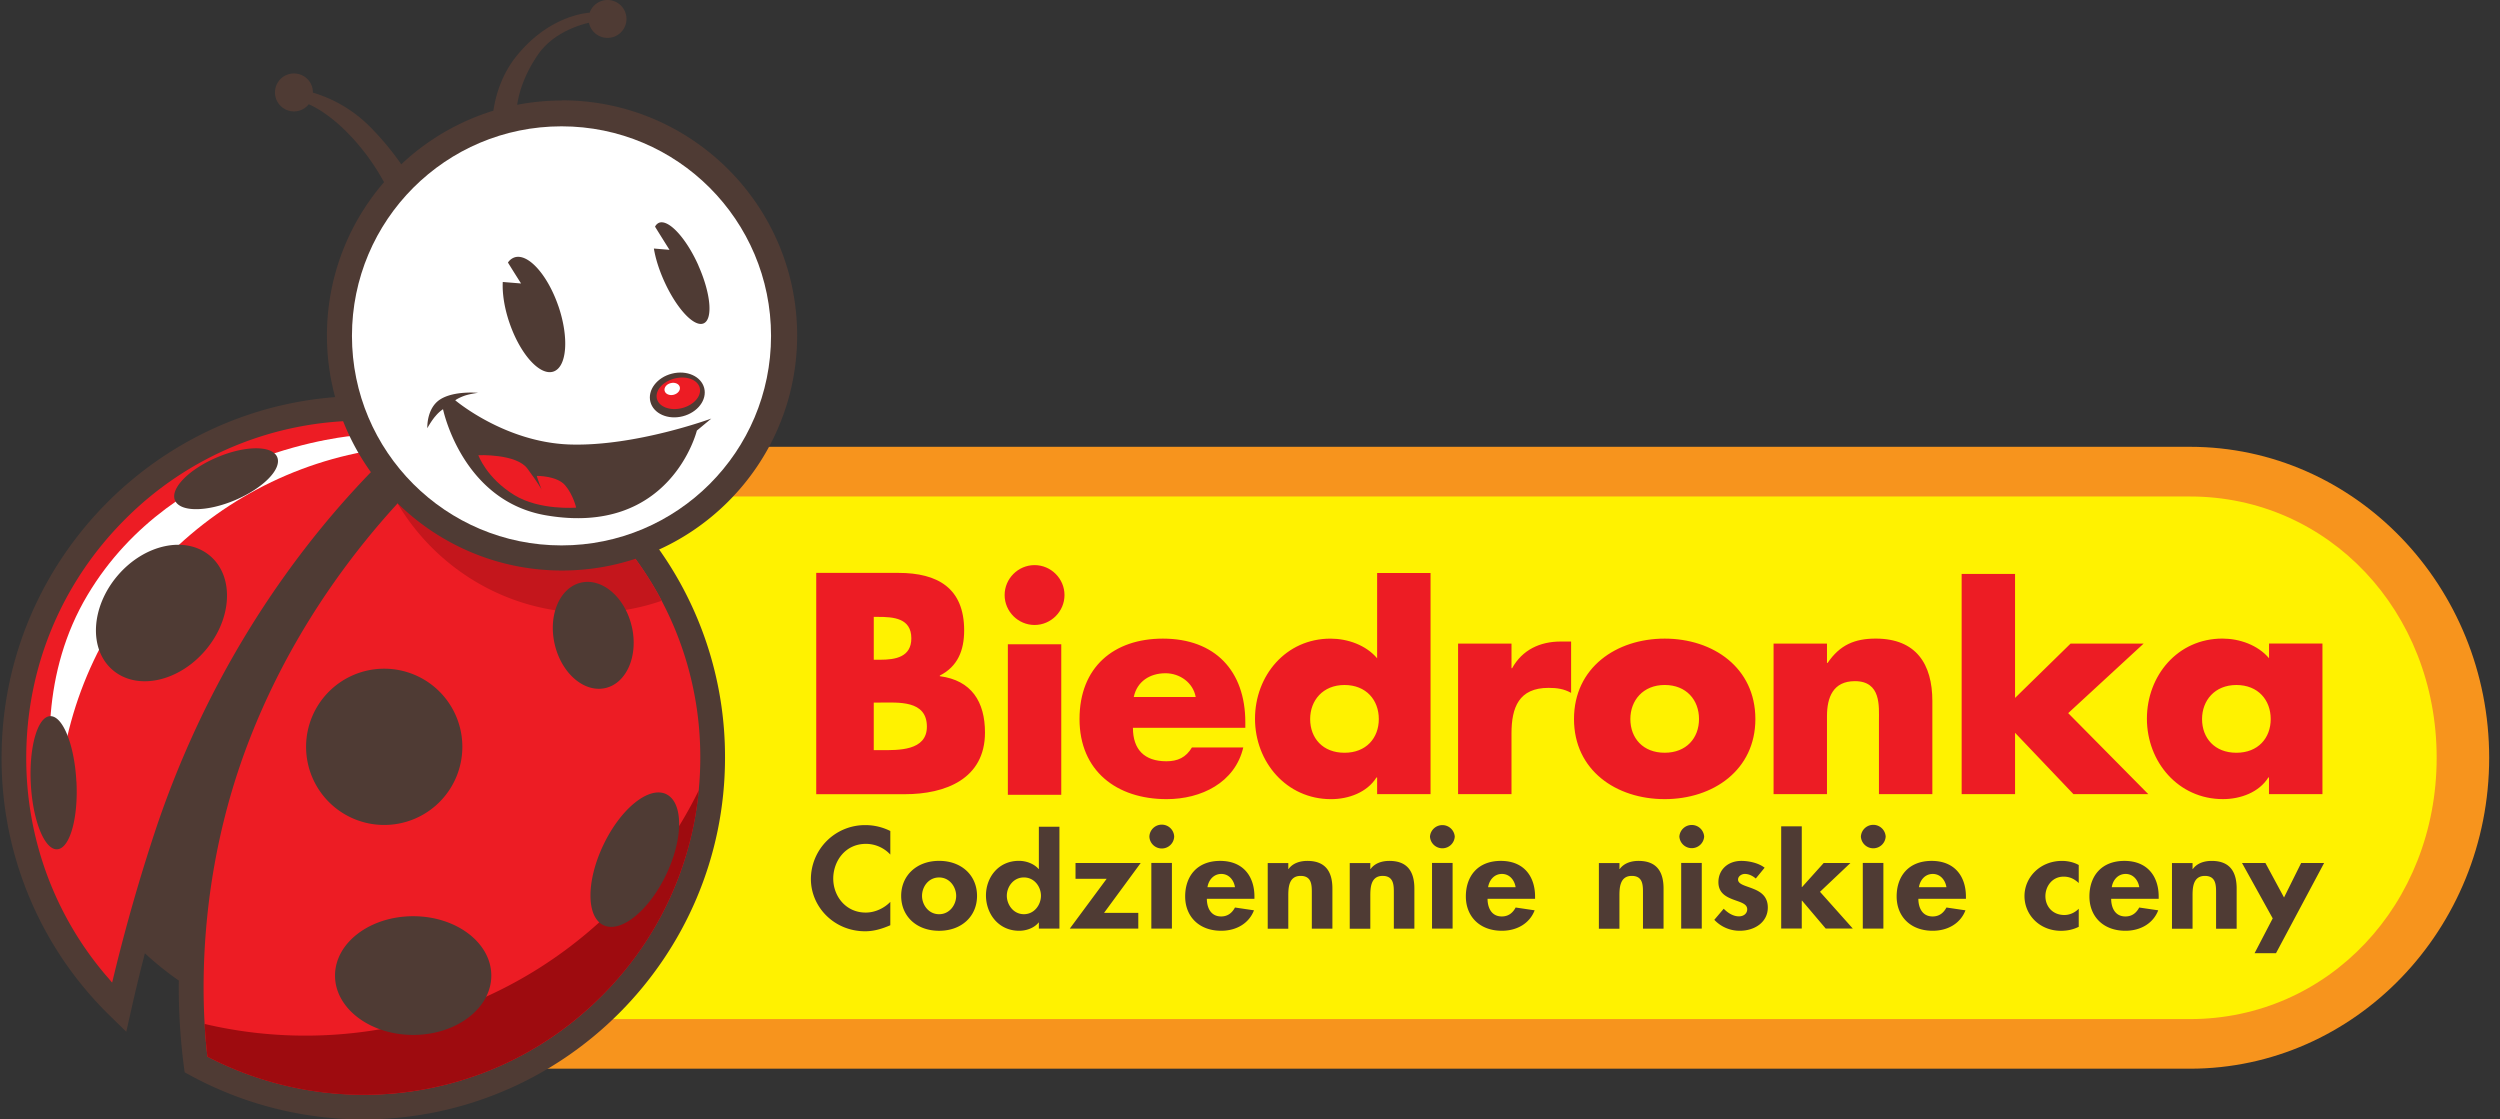
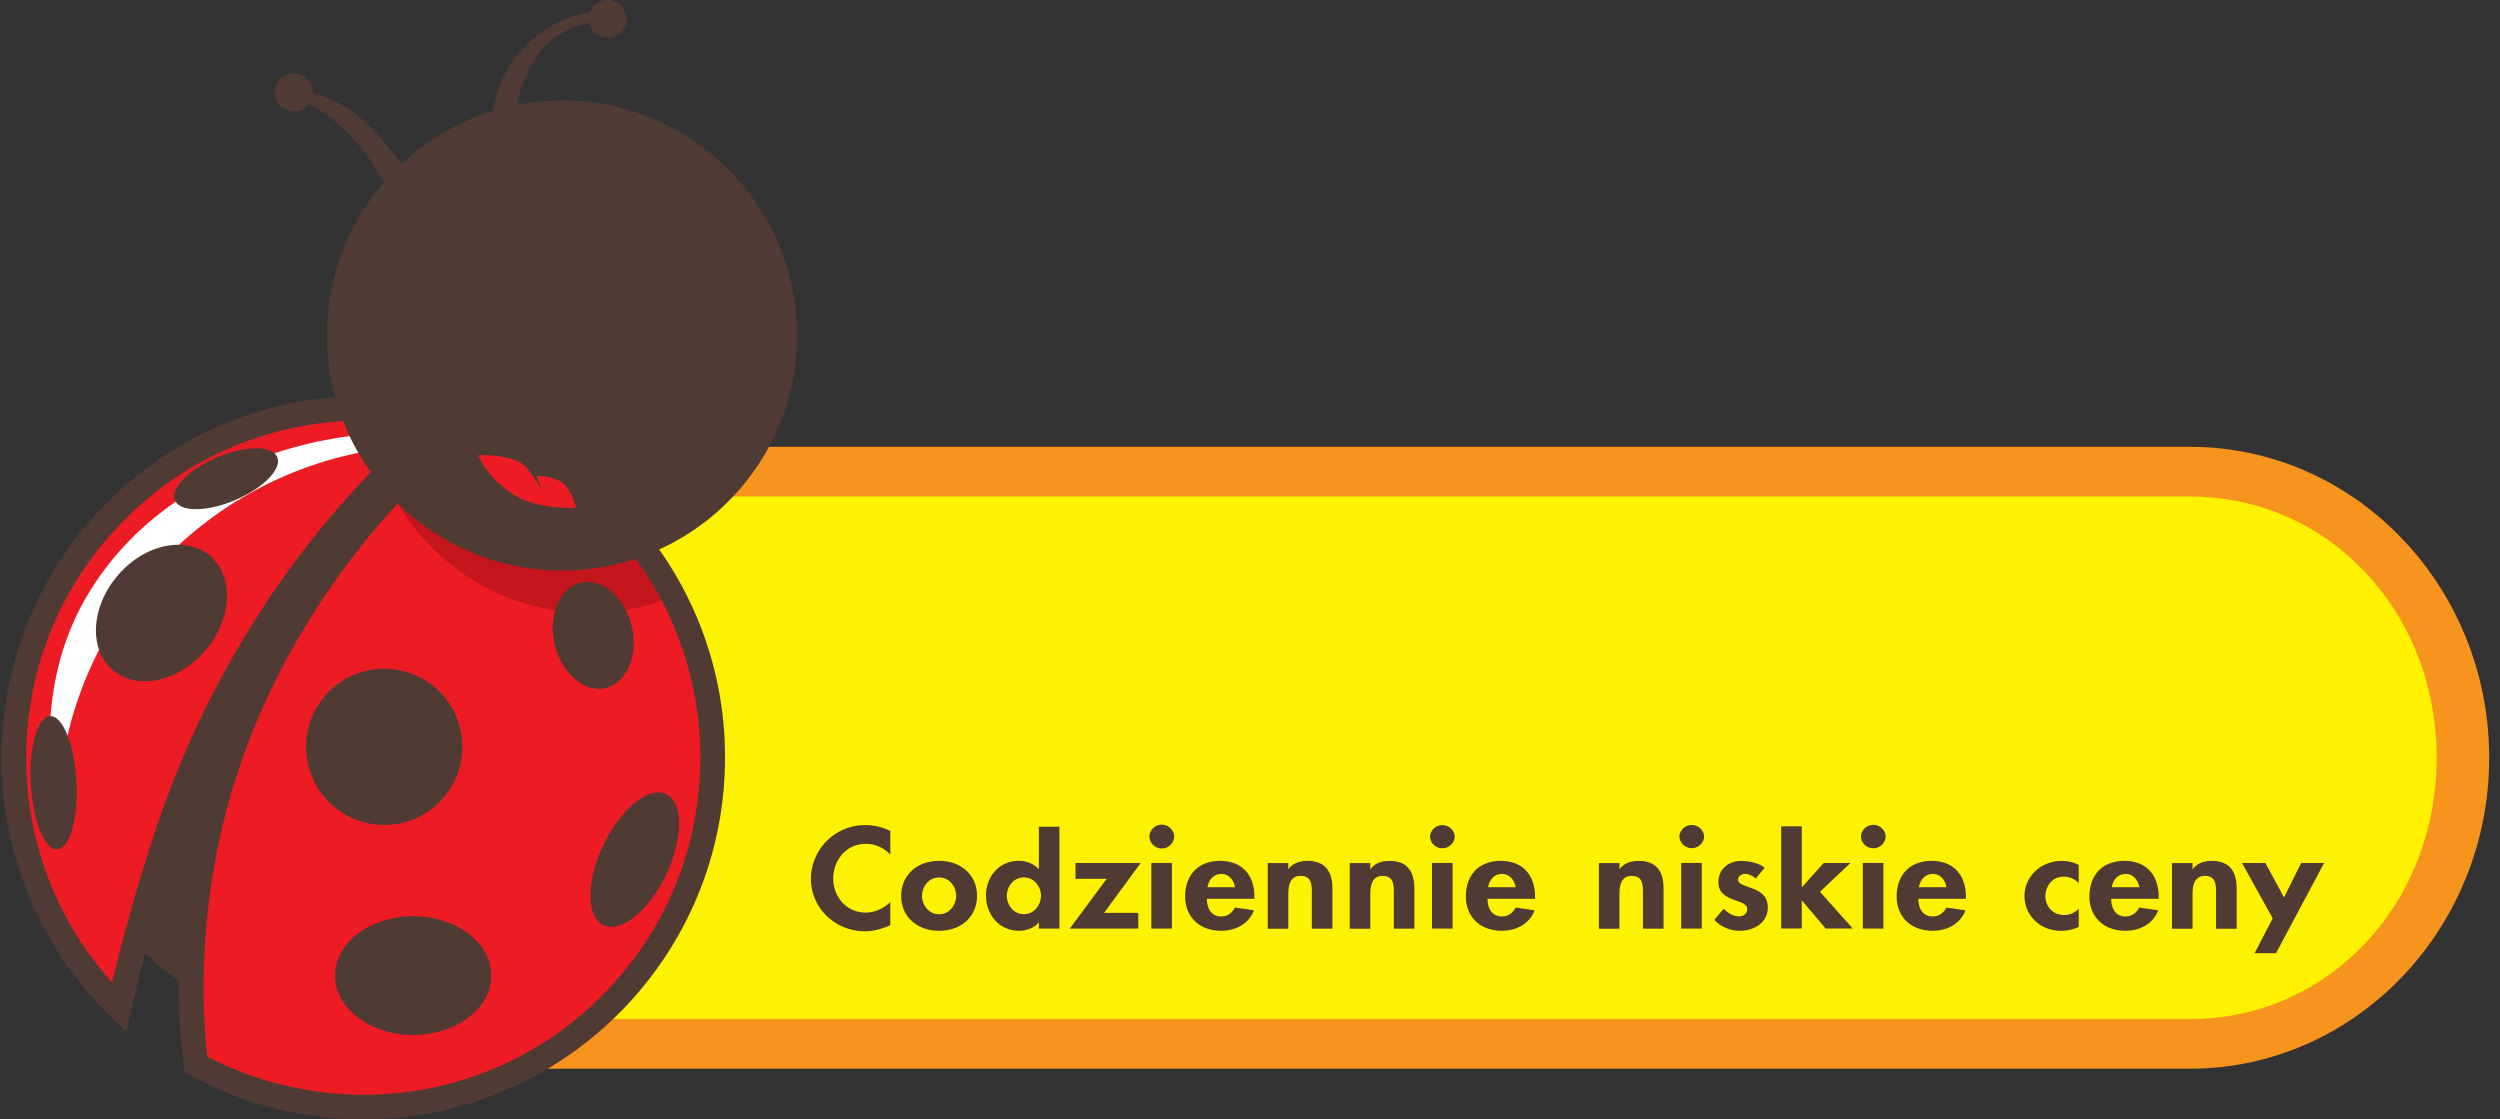
<svg xmlns="http://www.w3.org/2000/svg" width="134" height="60" fill="none">
  <rect width="100%" height="100%" fill="#333333" stroke="none" />
  <g clip-path="url(#a)">
    <path fill="#F7941D" d="M26.12 57.282c-8.841 0-16.037-7.476-16.037-16.666 0-9.19 7.196-16.667 16.038-16.667h91.262c8.842 0 16.037 7.476 16.037 16.667 0 9.19-7.195 16.666-16.037 16.666H26.121Z" />
    <path fill="#FFF200" d="M26.12 26.612c-7.412 0-13.221 6.152-13.221 14.004 0 7.852 5.809 14.007 13.222 14.007h91.262c7.413 0 13.222-6.152 13.222-14.007 0-7.854-5.806-14.004-13.222-14.004H26.121Z" />
-     <path fill="#ED1C24" d="M43.75 42.567v-11.86h4.405c2.108 0 3.524.816 3.524 3.083 0 1.07-.346 1.935-1.306 2.421v.033c1.7.22 2.422 1.369 2.422 3.02 0 2.488-2.123 3.305-4.294 3.305H43.75v-.002Zm3.084-7.205h.345c.818 0 1.668-.143 1.668-1.149 0-1.085-.96-1.148-1.793-1.148h-.22v2.297Zm0 4.846h.393c.913 0 2.454.047 2.454-1.259 0-1.431-1.526-1.291-2.532-1.291h-.316v2.55Zm10.223-8.313c0 .88-.724 1.604-1.604 1.604-.88 0-1.605-.724-1.605-1.605 0-.88.725-1.604 1.605-1.604s1.604.725 1.604 1.605Zm-.173 10.707h-2.863v-8.07h2.863v8.07Zm9.866-3.591h-6.025c0 1.164.614 1.793 1.792 1.793.614 0 1.053-.206 1.37-.74h2.752c-.22.945-.787 1.637-1.527 2.094-.74.456-1.652.676-2.58.676-2.675 0-4.67-1.509-4.67-4.294 0-2.785 1.84-4.31 4.467-4.31 2.8 0 4.42 1.73 4.42 4.483v.298Zm-2.66-1.652c-.141-.77-.85-1.273-1.62-1.273-.835 0-1.527.44-1.7 1.273h3.32Zm9.721 4.313h-.032c-.504.802-1.494 1.163-2.437 1.163-2.392 0-4.074-1.998-4.074-4.31 0-2.31 1.652-4.294 4.044-4.294.927 0 1.903.346 2.502 1.053v-4.57h2.863v11.853h-2.863v-.898l-.003.003Zm-3.587-3.131c0 1.023.677 1.807 1.84 1.807s1.84-.787 1.84-1.807-.677-1.825-1.84-1.825-1.84.832-1.84 1.825Zm10.792-2.724h.033c.549-.99 1.494-1.431 2.612-1.431h.55v2.752c-.394-.22-.77-.268-1.212-.268-1.589 0-1.983 1.053-1.983 2.44v3.256h-2.863v-8.07h2.863v1.321Zm13.072 2.723c0 2.738-2.266 4.294-4.861 4.294-2.595 0-4.861-1.541-4.861-4.294 0-2.753 2.266-4.31 4.86-4.31 2.596 0 4.862 1.557 4.862 4.31Zm-6.701 0c0 1.023.677 1.807 1.84 1.807s1.84-.787 1.84-1.807-.677-1.825-1.84-1.825-1.84.832-1.84 1.825Zm10.539-3.005h.033c.662-.976 1.461-1.306 2.579-1.306 2.171 0 3.036 1.368 3.036 3.351v4.987h-2.863v-3.934c0-.77.126-2.123-1.29-2.123-1.164 0-1.495.865-1.495 1.873v4.184h-2.863v-8.07h2.863v1.038Zm10.083 1.872 2.974-2.91h3.915l-4.043 3.727 4.294 4.343h-4.011l-3.131-3.29v3.29h-2.863V30.764h2.863v6.643h.002Zm16.471 5.16h-2.863v-.898h-.03c-.504.803-1.494 1.164-2.439 1.164-2.392 0-4.074-1.998-4.074-4.31 0-2.311 1.652-4.295 4.044-4.295.927 0 1.903.346 2.502 1.053v-.787h2.863v8.07l-.003.003Zm-6.45-4.026c0 1.022.677 1.807 1.84 1.807s1.84-.787 1.84-1.807-.677-1.825-1.84-1.825-1.84.832-1.84 1.825Z" />
    <path fill="#4F3B34" d="M47.721 45.805a1.786 1.786 0 0 0-1.309-.574c-1.11 0-1.75.932-1.75 1.863 0 .93.662 1.82 1.743 1.82.496 0 .993-.236 1.316-.574v1.253c-.434.186-.867.323-1.349.323-1.67 0-2.908-1.31-2.908-2.802a2.898 2.898 0 0 1 2.933-2.888c.464 0 .923.115 1.324.316v1.263Zm4.648 2.215c0 1.087-.82 1.87-2.033 1.87-1.214 0-2.033-.783-2.033-1.87 0-1.089.827-1.878 2.033-1.878s2.033.782 2.033 1.877Zm-2.948 0c0 .473.346.982.915.982.569 0 .915-.509.915-.983s-.346-.987-.915-.987c-.57 0-.915.501-.915.987Zm6.265 1.425h-.015c-.228.286-.64.444-1.04.444-1.136 0-1.783-.938-1.783-1.893 0-.955.654-1.855 1.765-1.855.4 0 .812.158 1.055.436h.015v-2.264h1.103v5.46h-1.103v-.328h.003Zm.11-1.434c0-.474-.346-.98-.915-.98-.57 0-.915.509-.915.98 0 .472.346.99.915.99.569 0 .915-.516.915-.99Zm5.217.919v.844H57.34l1.978-2.672h-1.67v-.845h3.493l-1.963 2.672h1.838-.003Zm3.675-.753c0 .444.19.945.765.945.363 0 .592-.2.742-.479l1.018.15c-.268.702-.945 1.096-1.758 1.096-1.198 0-1.93-.775-1.93-1.84 0-1.066.622-1.905 1.875-1.905 1.254 0 1.838.852 1.838 1.912v.12h-2.55Zm1.507-.624c-.055-.359-.308-.71-.732-.71s-.687.343-.742.71h1.474Zm2.855-.973h.016c.228-.316.614-.436 1.01-.436 1.04 0 1.341.666 1.341 1.484v2.15h-1.103v-1.862c0-.424.023-.968-.6-.968-.653 0-.661.667-.661 1.088v1.743H67.95v-3.52h1.103v.323l-.002-.002Zm4.398 0h.015c.228-.316.614-.436 1.008-.436 1.04 0 1.34.666 1.34 1.484v2.15H74.71v-1.862c0-.424.022-.968-.6-.968-.654 0-.661.667-.661 1.088v1.743h-1.103v-3.52h1.103v.323-.002Zm6.285 1.597c0 .444.188.945.764.945.364 0 .592-.2.743-.479l1.017.15c-.268.702-.945 1.096-1.757 1.096-1.198 0-1.93-.775-1.93-1.84 0-1.066.621-1.905 1.875-1.905 1.253 0 1.835.852 1.835 1.912v.12h-2.547Zm1.504-.624c-.055-.359-.306-.71-.732-.71s-.684.343-.742.71h1.474Zm5.565-.973h.016c.228-.316.614-.436 1.01-.436 1.04 0 1.339.666 1.339 1.484v2.15h-1.103v-1.862c0-.424.025-.968-.6-.968-.654 0-.662.667-.662 1.088v1.743H85.7v-3.52h1.103v.323-.002Zm7.306.506c-.158-.135-.364-.243-.584-.243-.18 0-.364.128-.364.3 0 .26.401.33.797.49.402.158.798.4.798 1.01 0 .78-.695 1.246-1.504 1.246a1.856 1.856 0 0 1-1.364-.587l.504-.594c.213.216.496.409.82.409.245 0 .44-.15.44-.379 0-.308-.385-.38-.772-.531-.386-.15-.772-.359-.772-.925 0-.66.504-1.138 1.231-1.138.409 0 .93.115 1.246.366l-.474.579-.002-.003Zm2.469.459h.015l1.159-1.29h1.434L97.552 47.8l1.758 1.97h-1.452l-1.268-1.496h-.015v1.497h-1.103v-5.478h1.103v3.249l.002.002Zm6.248.632c0 .444.188.945.764.945.364 0 .592-.2.742-.479l1.018.15c-.268.702-.945 1.096-1.757 1.096-1.198 0-1.931-.775-1.931-1.84 0-1.066.622-1.905 1.876-1.905 1.253 0 1.837.852 1.837 1.912v.12h-2.549Zm1.504-.624c-.055-.359-.308-.71-.732-.71s-.685.343-.742.71h1.474Zm7.095-.221c-.236-.216-.474-.344-.813-.344-.624 0-.977.532-.977 1.046 0 .551.386 1.01 1.015 1.01.301 0 .574-.135.772-.336v.968c-.298.15-.614.215-.952.215-1.144 0-1.956-.852-1.956-1.862 0-1.01.842-1.885 2.011-1.885.308 0 .632.072.897.22v.968h.003Zm1.735.845c0 .444.188.945.764.945.364 0 .592-.2.74-.479l1.018.15c-.269.702-.948 1.096-1.758 1.096-1.198 0-1.93-.775-1.93-1.84 0-1.066.622-1.905 1.875-1.905 1.254 0 1.838.852 1.838 1.912v.12h-2.547Zm1.506-.624c-.055-.359-.308-.71-.732-.71-.423 0-.687.343-.742.71h1.474Zm2.856-.973h.015c.228-.316.614-.436 1.01-.436 1.041 0 1.339.666 1.339 1.484v2.15h-1.103v-1.862c0-.424.022-.968-.599-.968-.655 0-.662.667-.662 1.088v1.743h-1.103v-3.52h1.103v.323-.002Zm2.652-.323h1.254l.997 1.848.918-1.848h1.231l-2.58 4.836h-1.148l.973-1.868-1.645-2.968Zm-57.357 3.517h-1.104v-3.52h1.103v3.52Zm.12-4.934a.665.665 0 0 1-1.329 0 .665.665 0 0 1 1.329 0Zm14.924 4.934h-1.103v-3.52h1.103v3.52Zm.115-4.934a.665.665 0 0 1-1.328 0 .666.666 0 0 1 1.328 0Zm13.24 4.934h-1.103v-3.52h1.103v3.52Zm.128-4.934a.666.666 0 0 1-1.329 0 .666.666 0 0 1 1.329 0Zm9.607 4.934h-1.104v-3.52h1.104v3.52Zm.122-4.934a.665.665 0 0 1-1.328 0 .665.665 0 0 1 1.328 0ZM34.958 28.948a19.568 19.568 0 0 0-9.52-6.781l.048-.035-1.286-.324a19.458 19.458 0 0 0-4.728-.581C8.782 21.227.085 29.923.085 40.613a19.23 19.23 0 0 0 5.86 13.884l.824.805.253-1.126a94.6 94.6 0 0 1 .745-3.081 16.301 16.301 0 0 0 1.817 1.462 32.687 32.687 0 0 0 .271 4.595l.043.323.286.156A19.42 19.42 0 0 0 19.474 60c10.69 0 19.387-8.697 19.387-19.387a19.22 19.22 0 0 0-3.9-11.665h-.003Z" />
    <path fill="#ED1C24" d="M5.724 52.334a17.863 17.863 0 0 1-3.207-5.453 18.027 18.027 0 0 1-1.11-6.268c0-4.826 1.88-9.36 5.292-12.775a17.947 17.947 0 0 1 12.773-5.29c.857 0 1.722.06 2.567.183l.484.068-.363.323c-3.55 3.151-10.069 10.12-13.829 21.38a98.776 98.776 0 0 0-2.216 7.736l-.105.429-.286-.336v.002Z" />
    <path fill="#ED1C24" d="M19.472 58.678c-2.86 0-5.713-.69-8.246-1.988l-.107-.055-.015-.12c-.291-2.58-.655-9.396 2.294-16.943 3.374-8.641 9.193-14.116 11.537-16.072l.095-.08.12.04a18.283 18.283 0 0 1 8.75 6.283 17.912 17.912 0 0 1 3.635 10.87c0 4.826-1.878 9.361-5.292 12.776A17.95 17.95 0 0 1 19.47 58.68l.002-.003Z" />
    <path fill="#fff" d="M3.091 44.035c0-9.87 7.09-18.085 16.456-19.83l-.531-.857s-9.665.734-14.323 8.541c-2.457 4.116-2.269 8.777-1.6 12.149v-.005l-.002.002Z" />
-     <path fill="#9E0B0F" d="M16.37 55.51a23.51 23.51 0 0 1-5.402-.627c.038.652.088 1.204.136 1.635l.015.12.107.055a18.123 18.123 0 0 0 8.246 1.989c4.826 0 9.364-1.88 12.773-5.293a17.929 17.929 0 0 0 5.21-11.03C33.634 50.147 25.629 55.51 16.37 55.51Z" />
    <path fill="#C4161C" d="M33.902 29.743a18.283 18.283 0 0 0-8.75-6.283l-.12-.04-.095.08a38.373 38.373 0 0 0-3.627 3.487c2.083 3.508 5.909 5.864 10.276 5.864 1.359 0 2.665-.228 3.883-.65a18.328 18.328 0 0 0-1.564-2.458h-.003Z" />
    <path fill="#4F3B34" d="M24.782 40.032a4.188 4.188 0 1 1-4.187-4.19 4.187 4.187 0 0 1 4.187 4.19Zm1.552 12.258c0 1.758-1.876 3.182-4.187 3.182-2.312 0-4.19-1.424-4.19-3.181 0-1.758 1.876-3.182 4.19-3.182 2.314 0 4.187 1.427 4.187 3.182Zm9.373-9.724c.928.444.925 2.377-.002 4.315-.928 1.94-2.434 3.154-3.362 2.707-.928-.443-.925-2.376.005-4.314.928-1.94 2.434-3.151 3.362-2.708h-.003Zm-24.704-7.701c-1.444 1.69-3.662 2.158-4.961 1.05-1.296-1.108-1.178-3.374.263-5.064 1.442-1.69 3.663-2.159 4.962-1.05 1.298 1.108 1.178 3.377-.264 5.064Zm1.602-8.06c-1.511.642-2.955.65-3.226.015-.268-.632.742-1.665 2.254-2.306 1.511-.642 2.958-.647 3.224-.016.268.632-.74 1.665-2.254 2.307h.002ZM4.097 41.89c.105 1.97-.359 3.597-1.033 3.632-.675.038-1.306-1.532-1.412-3.502-.105-1.97.359-3.598 1.03-3.633.678-.037 1.31 1.53 1.412 3.503h.003Zm29.765-8.319c.364 1.56-.266 3.041-1.406 3.307s-2.36-.782-2.723-2.342c-.363-1.559.266-3.04 1.404-3.306 1.14-.266 2.36.782 2.723 2.341h.002ZM30.117 5.388c-.82 0-1.622.08-2.397.23.105-.704.396-1.624 1.096-2.662.812-1.203 2.25-1.622 2.752-1.737a1.015 1.015 0 0 0 1.424.717A1.015 1.015 0 1 0 31.606.68c-.416.032-2.287.29-3.934 2.341-.772.963-1.098 2.058-1.228 2.913a12.611 12.611 0 0 0-4.936 2.873 14.947 14.947 0 0 0-1.617-1.953 7.222 7.222 0 0 0-3.122-1.89c0-.053 0-.105-.007-.16a1.017 1.017 0 1 0-.852 1.156c.263-.04.483-.179.639-.372.454.198 1.401.727 2.534 2.021a11.914 11.914 0 0 1 1.502 2.156 12.539 12.539 0 0 0-3.061 8.215c0 6.947 5.653 12.6 12.6 12.6s12.603-5.653 12.603-12.6c0-6.946-5.653-12.602-12.603-12.602l-.007.01Z" />
-     <path fill="#fff" d="M41.328 18.003c0 6.205-5.029 11.231-11.231 11.231-6.203 0-11.232-5.029-11.232-11.231 0-6.203 5.027-11.232 11.232-11.232 6.204 0 11.231 5.03 11.231 11.232Z" />
+     <path fill="#fff" d="M41.328 18.003Z" />
    <path fill="#4F3B34" d="M37.745 20.798c.163.632-.35 1.308-1.148 1.514-.794.205-1.572-.14-1.735-.772-.163-.63.351-1.309 1.149-1.512.797-.205 1.572.14 1.734.772v-.002Z" />
-     <path fill="#ED1C24" d="M37.505 20.785c.112.439-.309.923-.943 1.088-.634.163-1.238-.06-1.351-.496-.113-.439.31-.925.945-1.088.634-.163 1.236.06 1.351.496h-.002Z" />
-     <path fill="#fff" d="M36.437 20.743c.045.173-.103.358-.326.416-.226.058-.441-.038-.487-.208-.045-.173.1-.361.326-.416.223-.058.442.035.487.208Z" />
    <path fill="#4F3B34" d="M23.325 22.325a1.86 1.86 0 0 1 .421-.392s1.006 4.917 5.52 5.689c6.692 1.146 8.086-4.543 8.086-4.543l.775-.644s-4.044 1.492-7.549 1.391c-3.507-.1-6.177-2.371-6.177-2.371s.135-.106.439-.223c.303-.118.784-.176.784-.176s-1.273-.125-2.023.348c-.75.474-.697 1.547-.697 1.547s.193-.356.421-.631v.005Z" />
    <path fill="#ED1C24" d="M25.64 24.398s2.032-.09 2.631.721c.6.81.755 1.119.755 1.119s-.276-.73-.25-.73c.024 0 1.077-.007 1.514.502.436.51.591 1.198.591 1.198s-1.953.163-3.314-.672c-1.502-.923-1.928-2.139-1.928-2.139Z" />
    <path fill="#4F3B34" d="M29.929 16.408c-.58-1.687-1.632-2.855-2.357-2.61a.691.691 0 0 0-.346.276c.28.454.702 1.12.702 1.12l-.98-.08c-.03.62.085 1.39.36 2.191.578 1.688 1.633 2.856 2.358 2.61.724-.248.842-1.817.265-3.505l-.002-.002Zm7.506-2.181c-.665-1.487-1.617-2.507-2.126-2.28a.432.432 0 0 0-.198.204c.273.444.774 1.24.774 1.24l-.837-.07c.083.51.266 1.111.544 1.73.667 1.487 1.617 2.508 2.126 2.28.509-.229.378-1.618-.286-3.102l.003-.002Z" />
  </g>
  <defs>
    <clipPath id="a">
      <path fill="#fff" d="M.085 0H133.42v60H.085z" />
    </clipPath>
  </defs>
</svg>